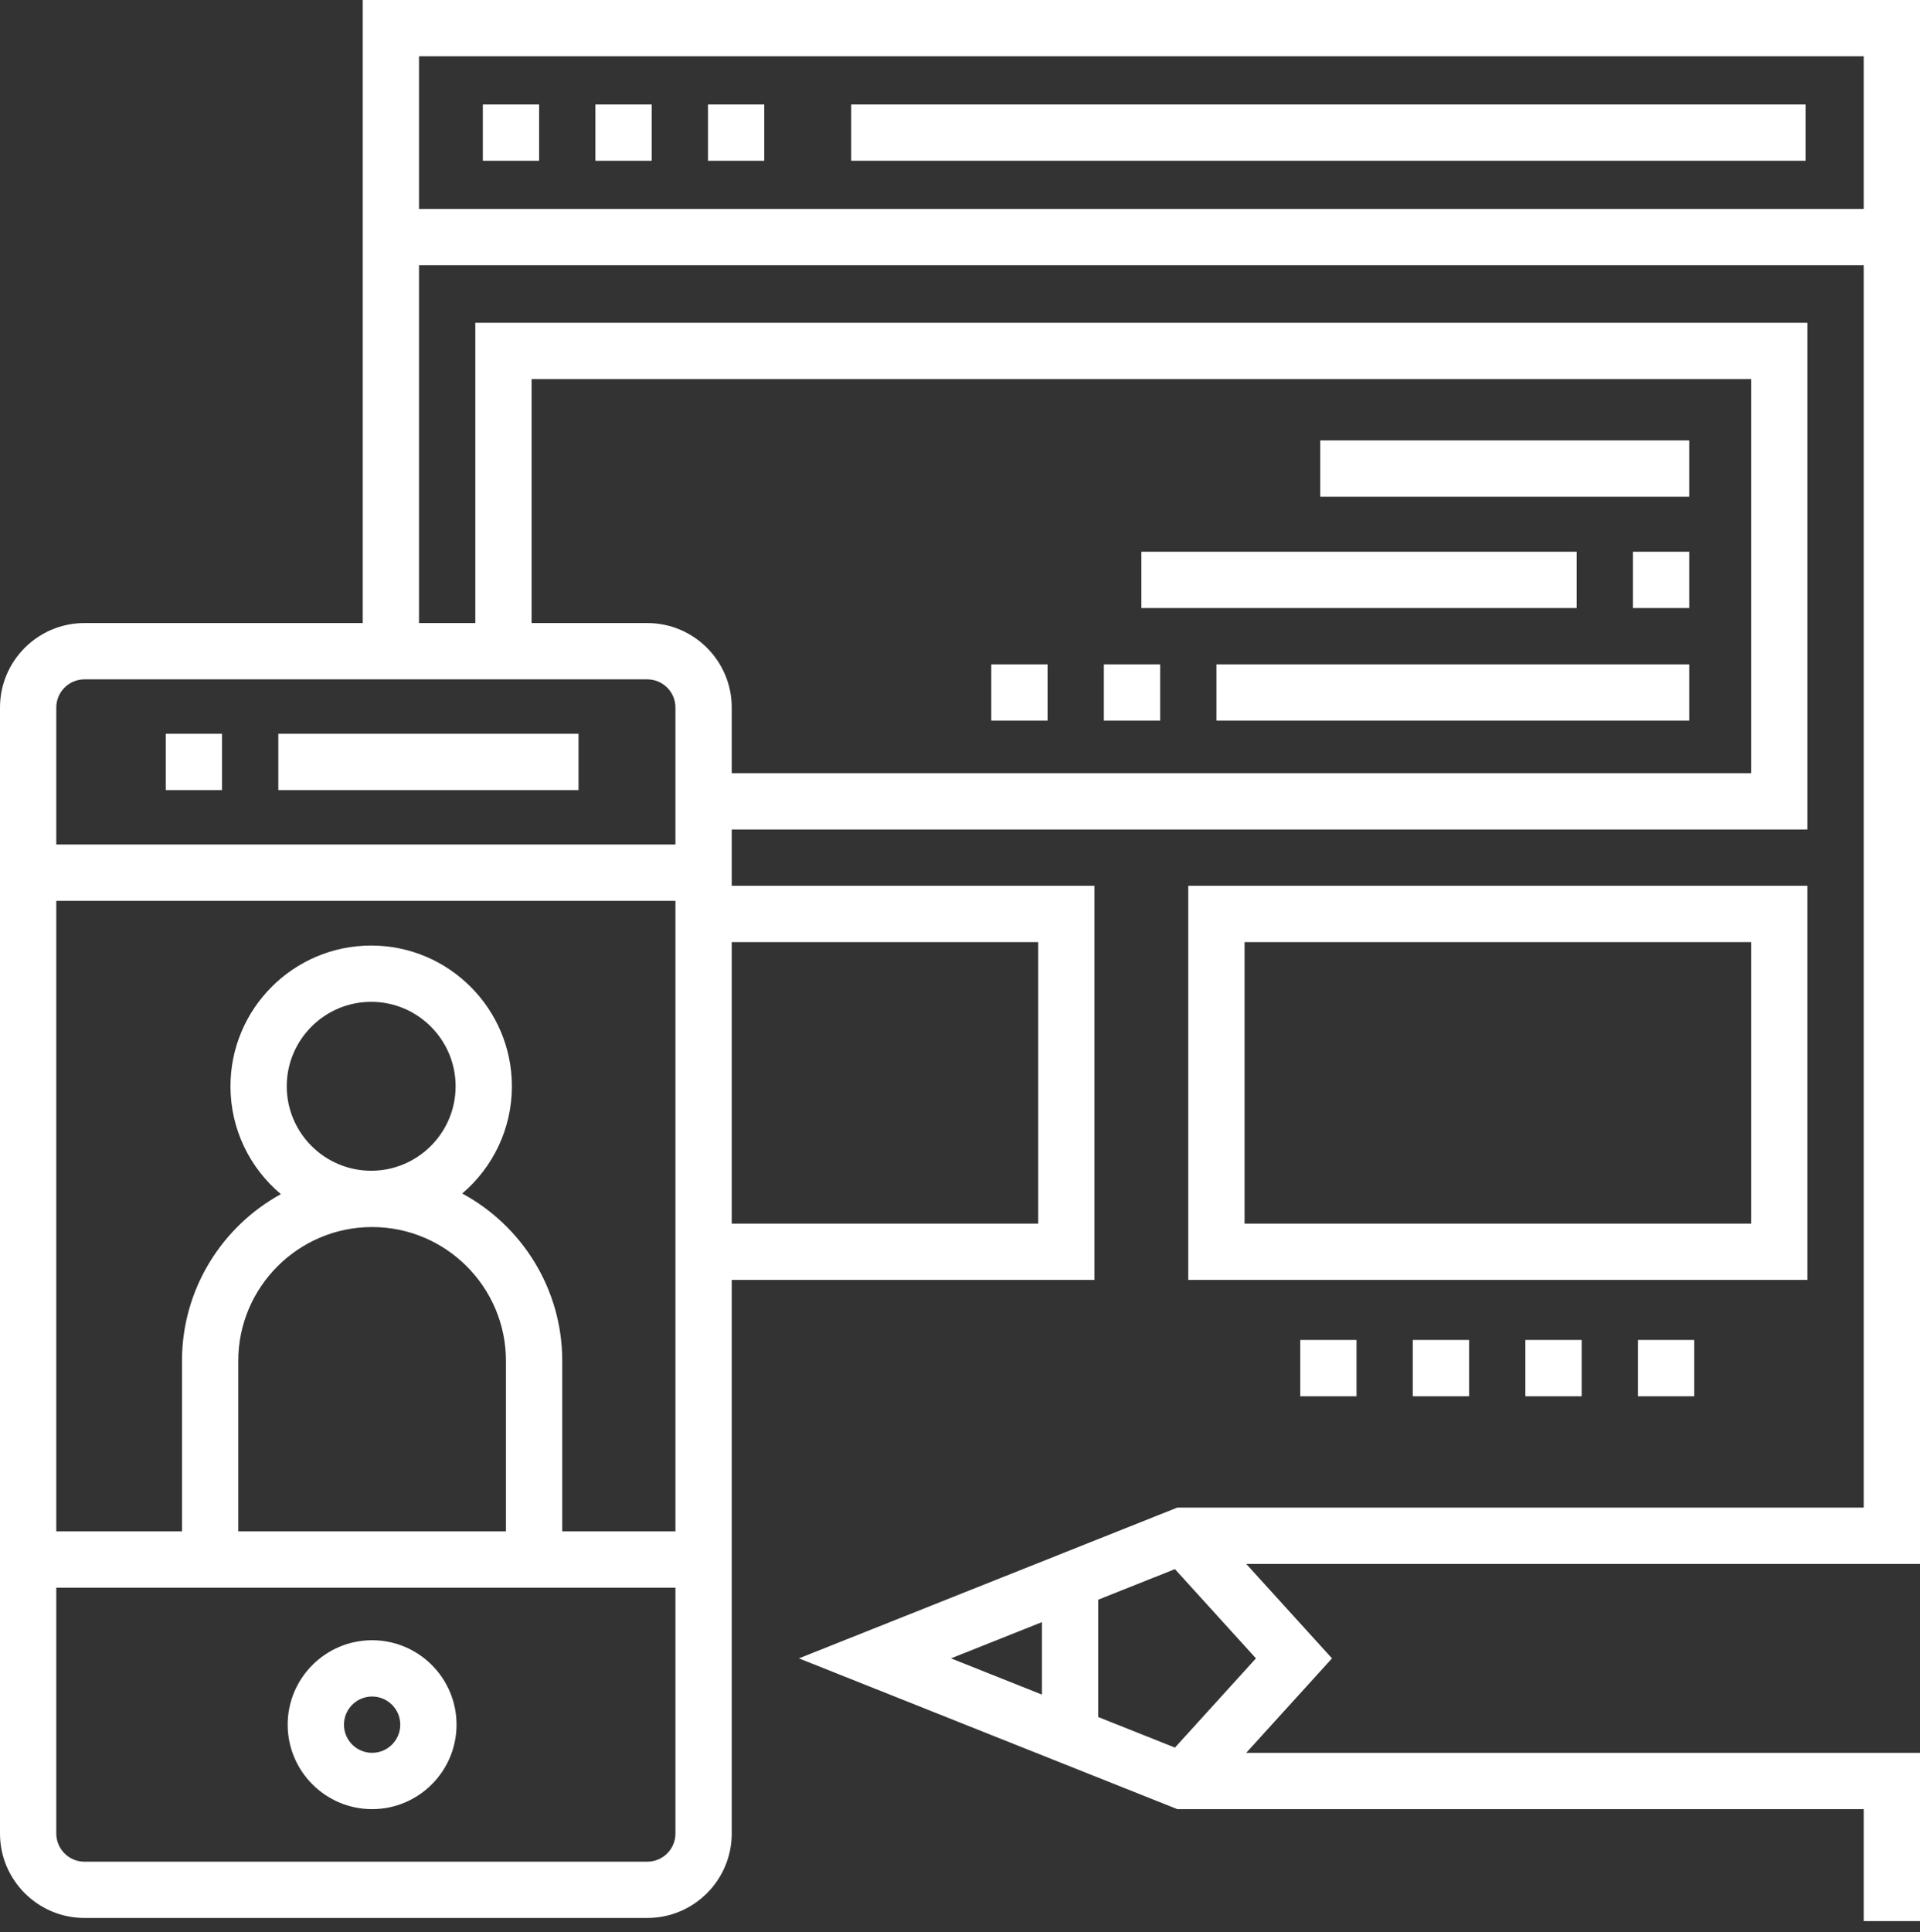
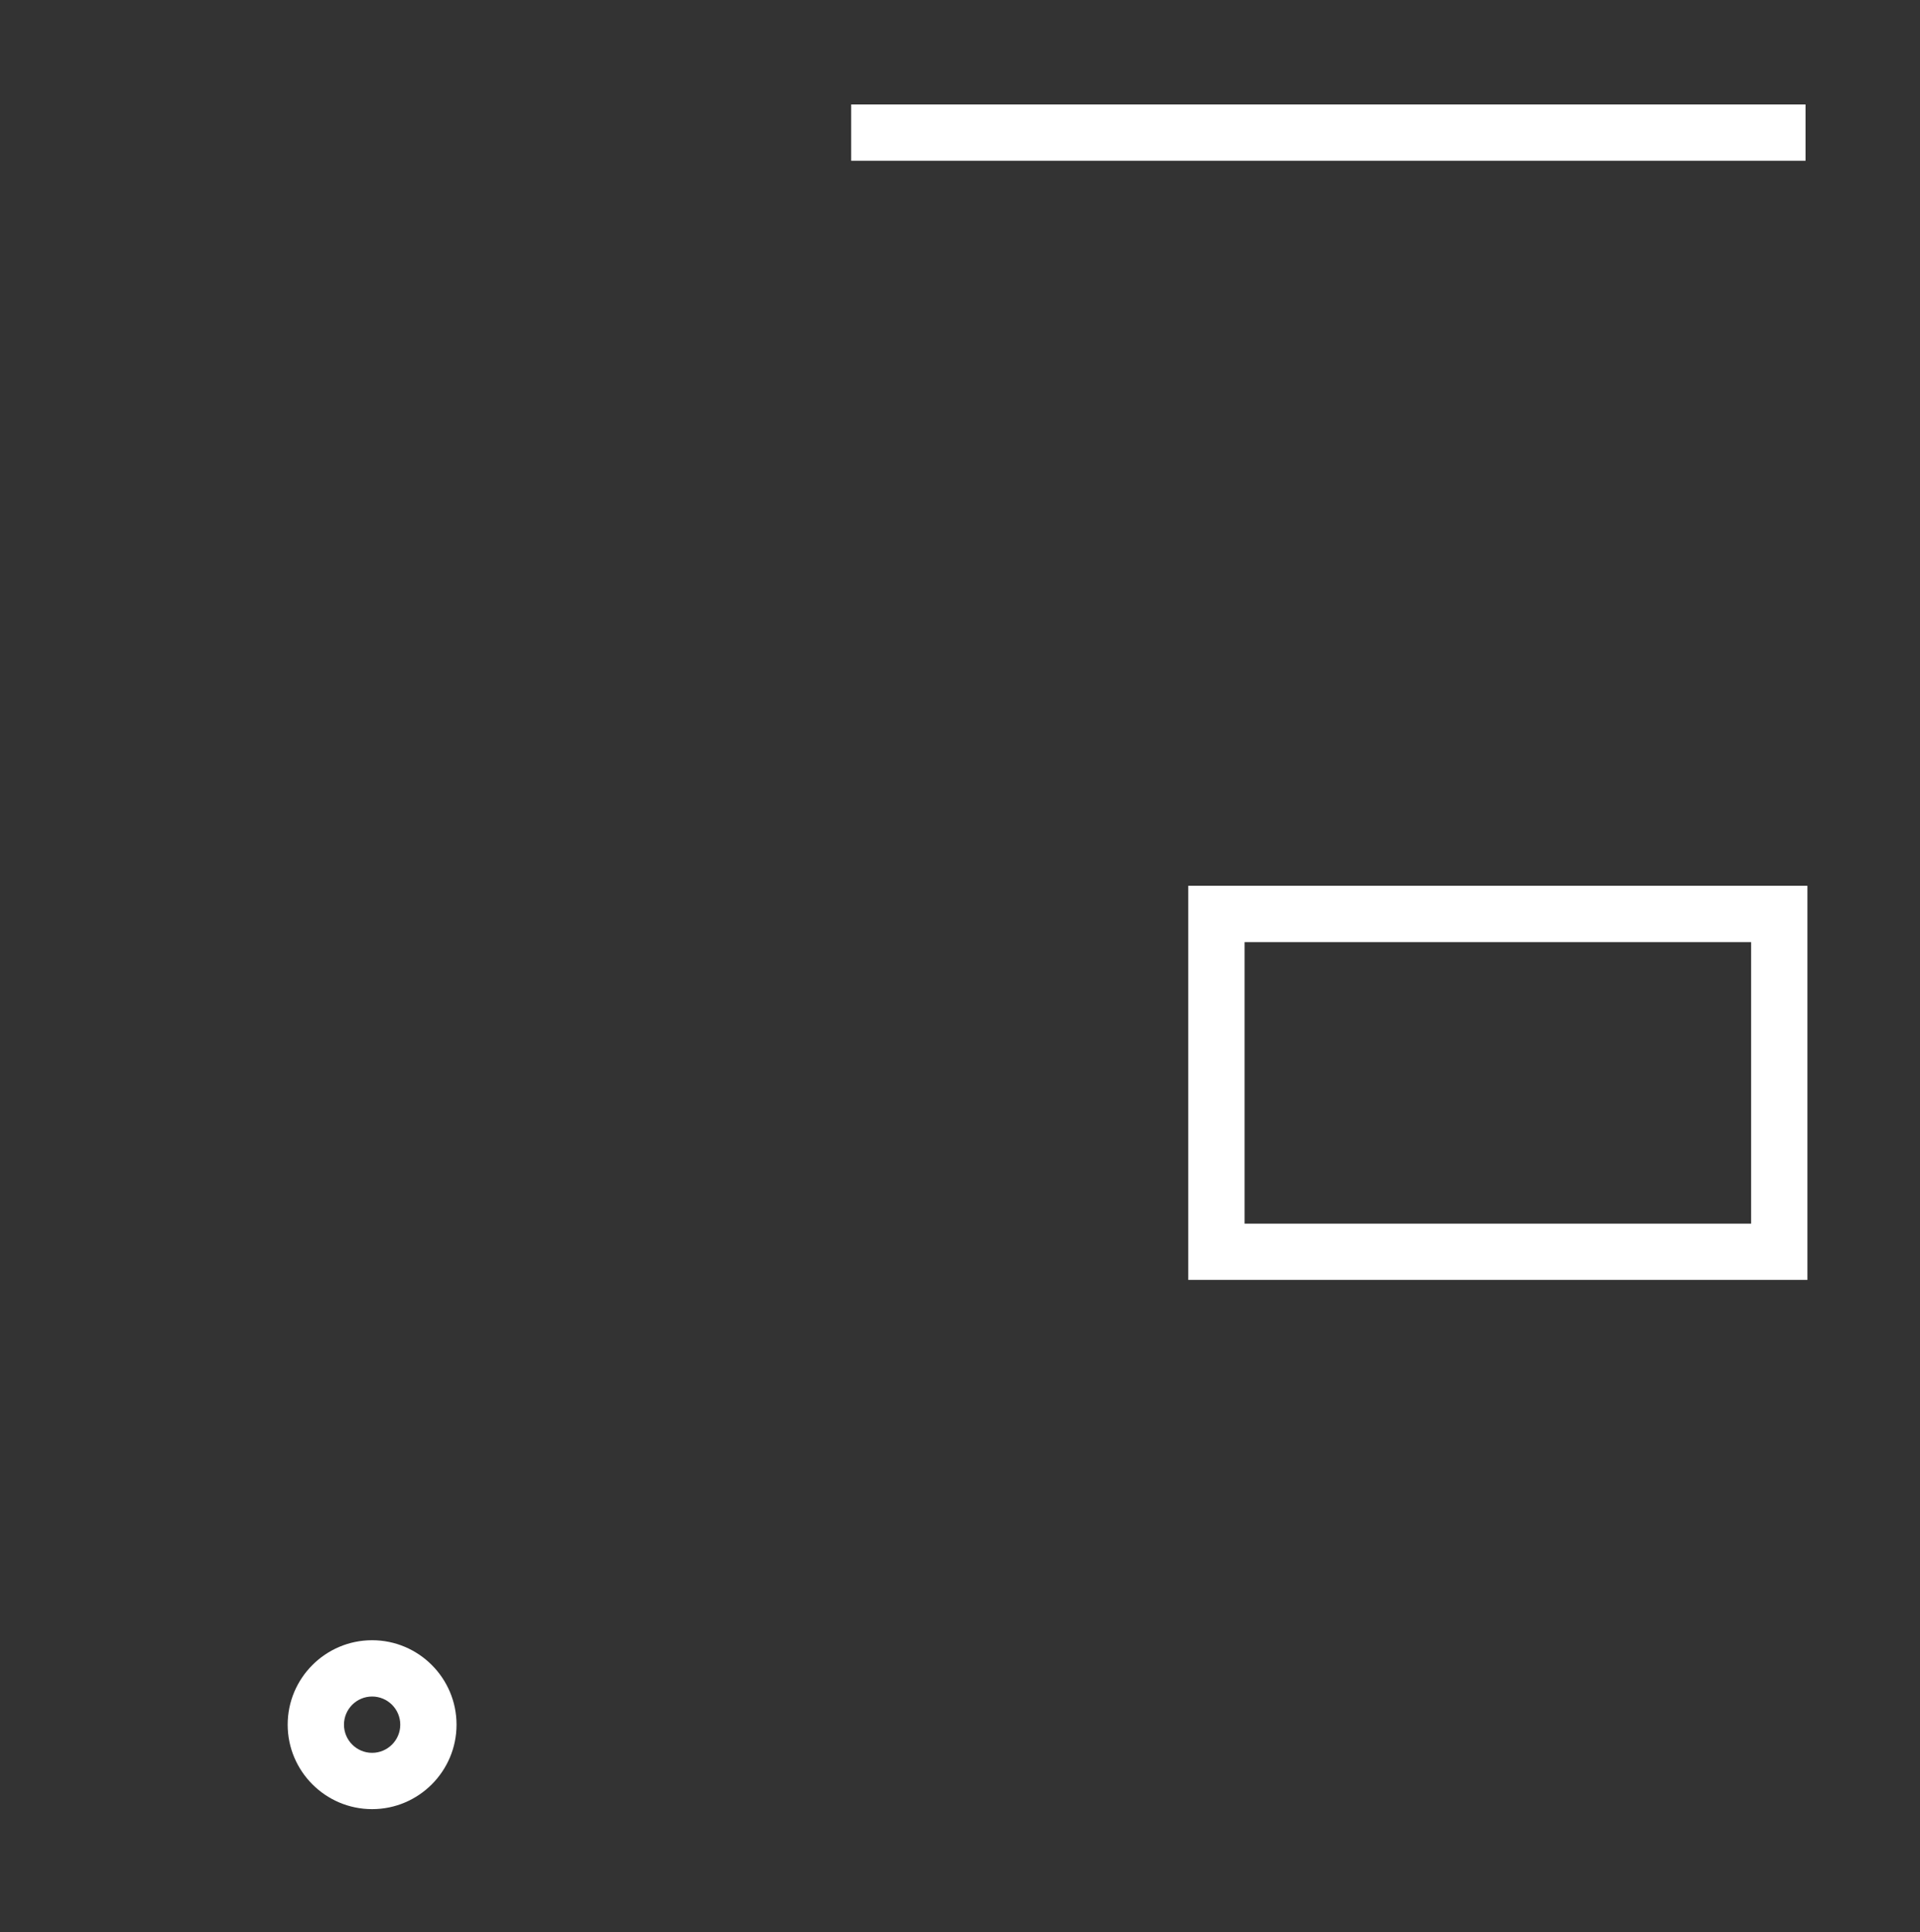
<svg xmlns="http://www.w3.org/2000/svg" width="164" height="165" viewBox="0 0 164 165" fill="none">
  <rect x="0" y="0" width="164" height="165" fill="#333333" stroke="none" />
  <path d="M72.705 8.922H154.223V13.729H72.705V8.922ZM31.785 154.492C35.761 154.492 38.996 151.256 38.996 147.28C38.996 143.303 35.761 140.068 31.784 140.068C27.808 140.068 24.572 143.303 24.572 147.28C24.572 151.256 27.808 154.492 31.785 154.492ZM31.785 144.875C33.11 144.875 34.189 145.954 34.189 147.28C34.189 148.605 33.11 149.684 31.784 149.684C30.459 149.684 29.381 148.605 29.381 147.28C29.381 145.954 30.459 144.875 31.785 144.875ZM154.383 75.643H101.497V109.298H154.383V75.643ZM149.575 104.491H106.306V80.451H149.575V104.491Z" fill="white" />
-   <path d="M164 133.551V0H30.984V53.206H7.212C3.236 53.206 0 56.442 0 60.418V156.575C0 160.552 3.236 163.786 7.212 163.786H55.29C59.267 163.786 62.502 160.552 62.502 156.575V109.298H93.486V75.643H62.502V70.835H154.384V27.564H40.599V53.206H35.791V22.65H159.192V128.743H100.557L68.24 141.617L100.557 154.491H159.192V164.053H164V149.684H106.448L113.774 141.617L106.448 133.551H164ZM57.694 156.576C57.694 157.901 56.616 158.979 55.291 158.979H7.212C5.886 158.979 4.808 157.901 4.808 156.576V135.58H57.694V156.576ZM31.785 104.784C38.089 104.784 43.217 109.912 43.217 116.216V130.773H20.352V116.216C20.352 109.912 25.482 104.784 31.785 104.784ZM24.493 92.764C24.493 88.788 27.728 85.552 31.705 85.552C35.681 85.552 38.917 88.788 38.917 92.764C38.917 96.74 35.681 99.976 31.705 99.976C27.728 99.976 24.493 96.74 24.493 92.764ZM57.694 130.773H48.025V116.216C48.025 110.044 44.564 104.666 39.482 101.92C42.075 99.713 43.724 96.429 43.724 92.764C43.724 86.137 38.333 80.745 31.705 80.745C25.078 80.745 19.686 86.137 19.686 92.764C19.686 96.457 21.362 99.767 23.991 101.973C18.962 104.736 15.545 110.084 15.545 116.216V130.773H4.808V76.925H57.694V130.773ZM88.678 80.451V104.49H62.502V80.451H88.678ZM45.406 32.373H149.575V66.028H62.502V60.418C62.502 56.442 59.267 53.206 55.29 53.206H45.406V32.373ZM55.29 58.014C56.615 58.014 57.693 59.093 57.693 60.418V72.117H4.808V60.418C4.808 59.093 5.886 58.014 7.212 58.014H55.29ZM88.998 144.711L81.23 141.617L88.998 138.523V144.711ZM107.279 141.617L100.359 149.237L93.805 146.626V136.607L100.359 133.997L107.279 141.617ZM159.192 17.842H35.791V4.808H159.192V17.842Z" fill="white" />
-   <path d="M14.158 62.663H18.966V67.47H14.158V62.663ZM23.773 62.663H49.415V67.47H23.773L23.773 62.663ZM50.857 8.922H55.666V13.729H50.857V8.922ZM60.473 8.922H65.28V13.729H60.473V8.922ZM41.242 8.922H46.049V13.729H41.242V8.922ZM112.771 37.608H144.289V42.416H112.771V37.608ZM97.492 47.116H134.673V51.925H97.492L97.492 47.116ZM139.481 47.116H144.289V51.925H139.481L139.481 47.116ZM103.903 56.733H144.289V61.54H103.903V56.733ZM84.672 56.733H89.48V61.54H84.672V56.733ZM94.288 56.733H99.096V61.54H94.288V56.733ZM139.909 114.426H144.716V119.235H139.909V114.426ZM111.061 114.426H115.869V119.235H111.061V114.426ZM120.677 114.426H125.485V119.235H120.677V114.426ZM130.292 114.426H135.101V119.235H130.292V114.426Z" fill="white" />
</svg>